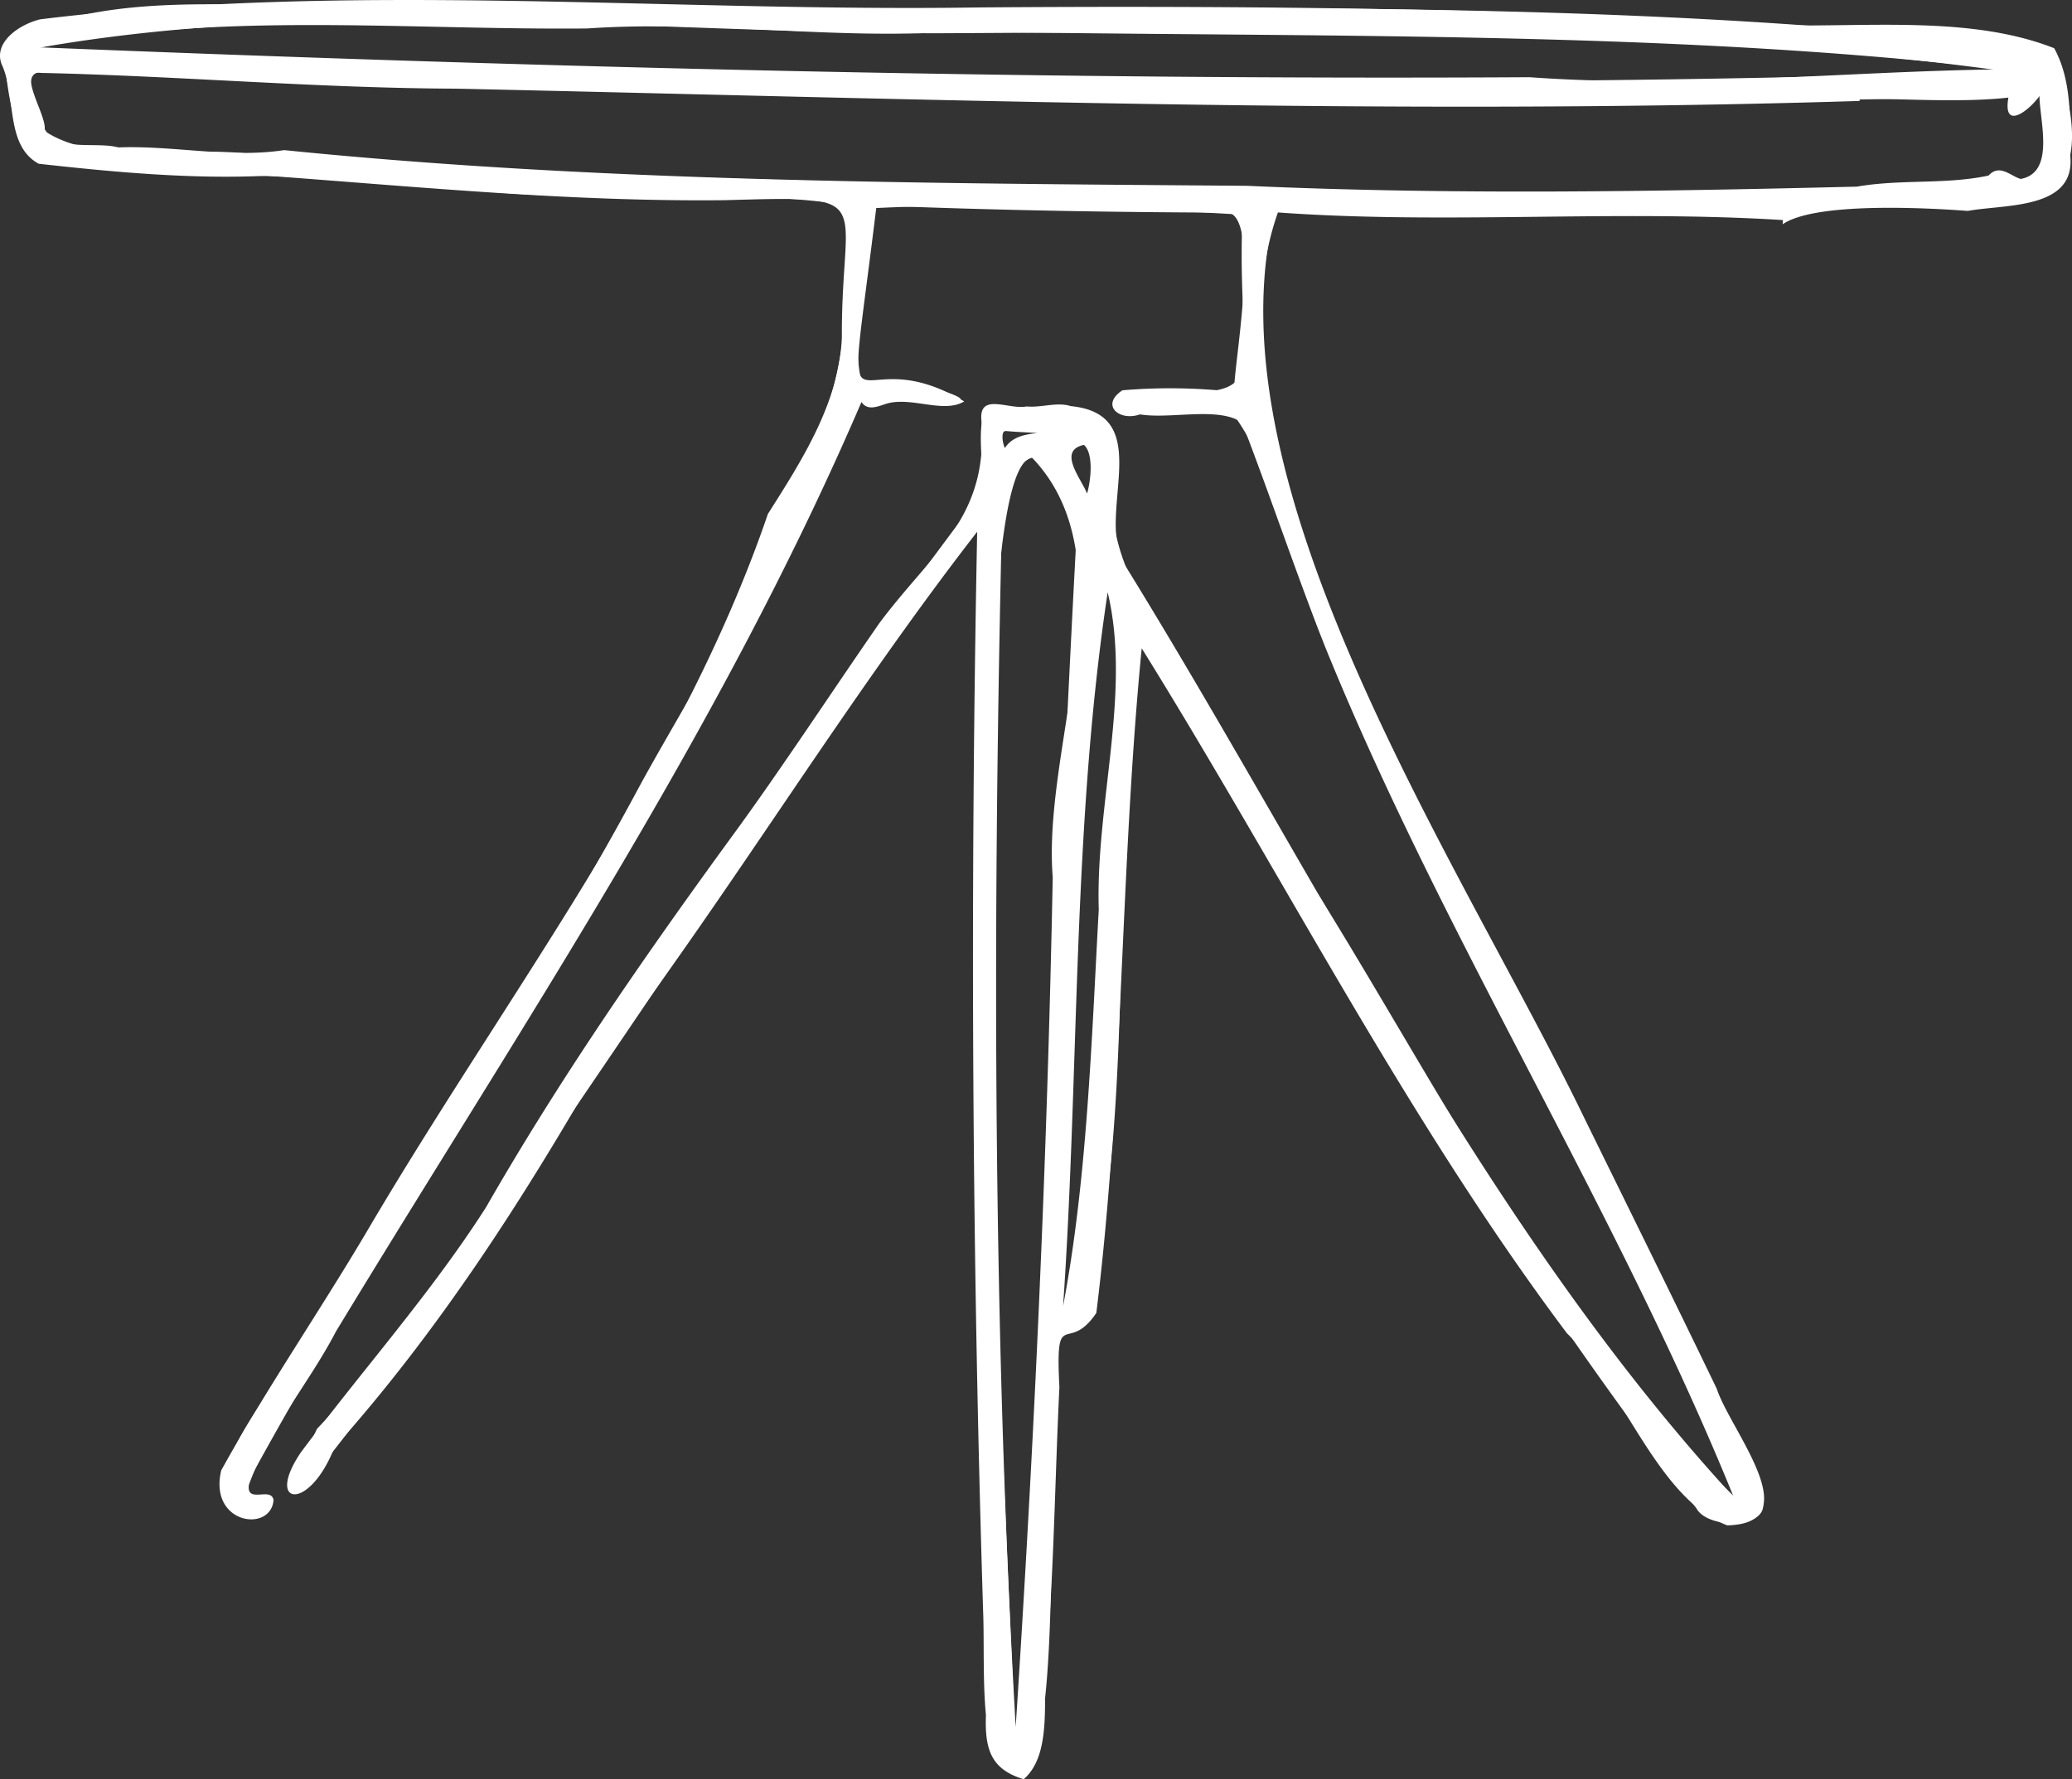
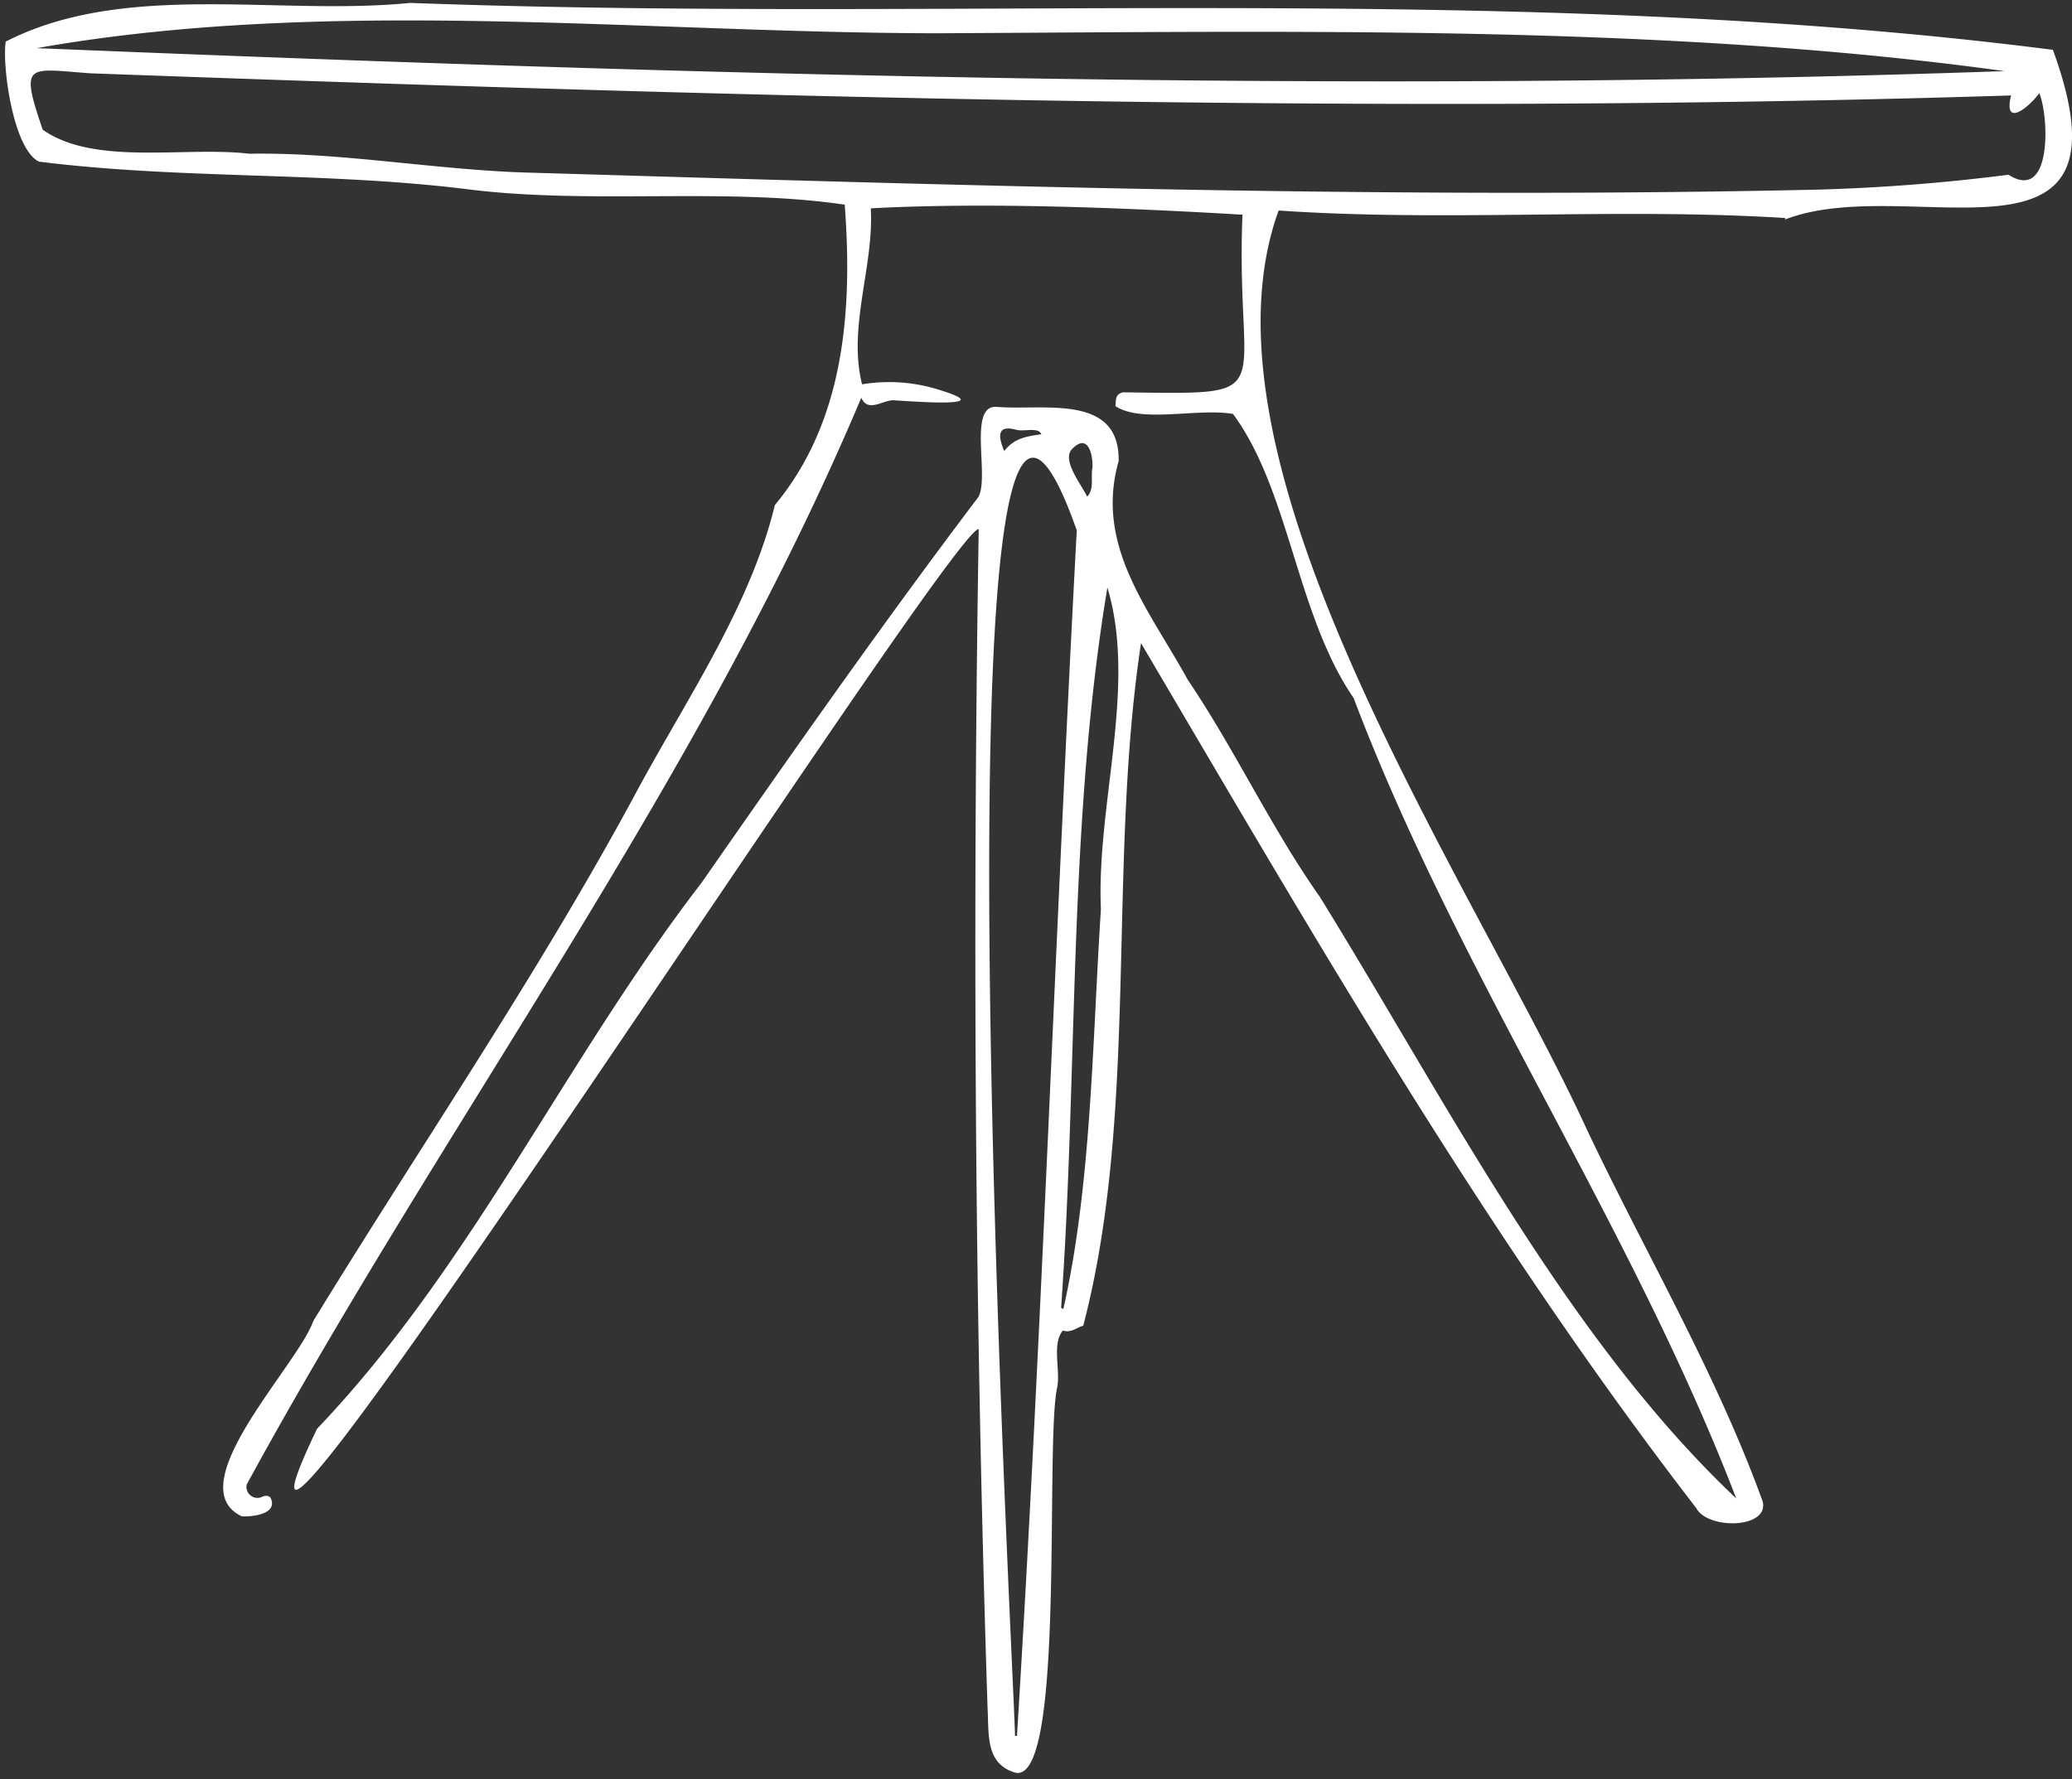
<svg xmlns="http://www.w3.org/2000/svg" fill="#FFF" viewBox="0 0 243.921 209.506">
  <rect x="0" y="0" width="243.921" height="209.506" fill="#333333" stroke="none" />
  <title>Asset 79</title>
  <g>
-     <path d="M120.511,209.506c-3.915-1.188-4.583-3.6-4.446-7.559-.35-3.755-.217-7.539-.3-11.3-1.346-42.528-1.565-85.551-.73-128.033-15.6,20.111-28.9,42.254-44.315,62.677-9.153,15.961-19.077,31.437-31.369,45.189-2.957,7.578-8.226,6.854-3.923.528,7.143-9.593,15.262-18.641,21.779-28.833,8.662-15.126,18.6-29.473,28.846-43.531,5.827-7.944,12.081-17.509,17.475-25.276,6.4-8.579,12.936-12.444,11.989-24.07-.149-3.049,3.3-1.023,5.334-1.44,1.7.173,3.593-.559,5.195-.039,10.481,1.022,2.511,13.225,6.562,19.011,22.679,36.821,42.448,77.891,71.483,109.436-13.883-34.186-34.188-65.849-48.033-99.954-3.455-8.719-6.447-17.731-9.838-26.538-2.724-1.942-8.394-.385-12.019-.98-2.453.857-4.7-1.1-2.068-2.837a66.628,66.628,0,0,1,12.481.12c.407.022.612.131.691-.577.1-3.5,3.368-21.577-1.415-20.464-13.753-.053-26.94-.287-40.7-.838-3.9,32.036-3.607,14.732,10.319,23.07-2.454,1.484-6.326-.657-9.257.3-.969.315-2.133.826-2.838-.231-16.59,38.65-40.15,73.616-61.871,109.458-3.189,6.131-7.933,11.58-10.242,18.051-.309,2.273,2.62.181,2.9,1.779-.271,3.868-7.667,2.888-6.158-3.488,5.261-9.511,11.412-18.457,17.049-27.965C59.314,117.51,80.066,90.765,90.4,60.515c3.935-6.2,8.458-13.2,8.707-20.866-.078-16.636,4.548-16.588-13.769-16.077-18.044.2-35.926-1.56-53.89-2.879-8.85.429-18.009-.421-26.891-1.41C.576,17.106,1.939,11.321.208,7.6-.851,4.942,2.364,2.84,4.737,2.275c36.6-4.5,73.789-.83,110.6-1.4,28.153-.211,56.294.035,84.418,1.407,13.609,2.07,29.6-1.506,42.068,3.394,2.036,3.7,1.9,8.241,1.858,12.4.924,6.65-7.589,5.945-12.023,6.759-4.821-.362-17.976-1.072-21.805,1.577l.038-.5c-19.924-1.243-39.983.556-59.817-.923-8.1,32.359,22.044,76.893,36.327,106.438,5.251,10.689,10.531,21.37,15.7,32.1,1.539,4.808,10.948,15.873,1.234,16.085C195.091,176.5,191.056,163.3,184.468,157c-18.94-25.262-33.453-53.949-50.063-80.665-2.55,26.1-2.107,52.137-5.343,78.266-3.4,5.043-4.846-1.031-4.347,8.742-.48,9.851-.616,19.761-1.315,29.58C122.288,197.925,124.426,206.112,120.511,209.506Zm.952-155.648c-3.827,1.763-3.741,6.735-3.578,10.307-1.039,46.467-.956,92.757,1.684,139.18,2.177-33.27,3.708-66.674,4.362-100.044C122.661,87.569,133.123,65.963,121.463,53.858Zm8.933,15.9c-4.19,27.77-3.314,56.079-5.247,84.041,2.828-14.858,3.348-31.22,4.2-46.706C128.959,94.665,133.208,81.522,130.4,69.754Zm-2.8-17.37c-3.13.681-.359,3.9.378,5.728C128.39,56.7,128.8,53.44,127.6,52.384Zm-9.171-1.633c-.662-.064-.379,1.52-.13,2,.837-1.279,2.24-1.6,3.83-1.761C120.963,50.908,119.545,50.863,118.428,50.751Zm28.5-28.87c23.848,1.071,47.856.672,71.674.091,5.154-.9,10.539-.225,15.5-1.306,1.319-1.429,2.6.073,3.782.4,4.08-.742,2.245-6.777,2.209-9.764-1.238,1.747-4.343,4.13-3.657.186-5.659.631-12.491.1-17.491.144l-.033.251c-54.955,1.715-110.02-.235-165.187-1.448C37.382,10.387,21.138,8.943,4.816,8.586c-2.937-.346.616,4.823.449,6.615,1.476,2.758,6.006,1.433,8.665,2.158,6.483-.254,13.087,1.3,19.518.318C71.11,21.487,109.124,21.577,146.925,21.881Zm33.192-12.79c18.677,1.342,36.909-.7,55.553-.932C195.59,3.482,153.489,4.449,112.582,3.7,98.2,4.743,83.689,2.349,69.148,3.352,47.847,3.562,25.6,1.33,4.765,5.576,63.134,7.944,121.778,9.426,180.117,9.091Z" />
    <path d="M210.161,25.671c-19.867-1.239-39.823.478-59.64-.884-10.89,30.1,23.111,79.507,36.308,108.253,6.9,14.569,15.239,28.708,20.693,43.8.684,3.194-6.5,3.271-7.826.751C174.974,145.551,154.824,110.5,134.324,75.73c-3.977,26.27-.231,55.212-6.8,80.374-.791.222-1.453.884-2.4.569-1.317,1.581-.274,4.6-.664,6.66-1.488,6.669,1.037,46.932-4.972,45.391-3.473-1.054-3.061-4.428-3.226-7.532-1.508-46.259-1.786-92.827-1.045-138.893-3.34-.187-97.49,146.811-77.895,105.946,18.188-19.063,29.258-43.53,45.287-64.325,10.642-15.288,21.329-30.538,32.581-45.415,1.312-2.446-1.281-10.887,2.165-10.594,5.373.466,14.485-1.654,14.334,6.385-2.835,9.99,3.575,17.44,8.133,25.742,5.59,8.279,9.782,17.374,15.546,25.562,14.867,24.031,28.943,51.874,49.027,70.844-12.476-32.514-32.7-61.651-45.044-94.251-6.751-9.836-7.519-24.386-14.2-33.453-4.188-.715-10.8,1.122-13.853-.929.145-.55-.16-1.337.892-1.615,19.111.239,13.217.822,14.077-20.917-14-.822-30.1-1.475-43.753-.749.373,6.887-2.725,13.939-1.031,20.723a19.519,19.519,0,0,1,9.3.721c6.868,2.122-3.524,1.269-5.668,1.155-1.287.052-2.966,1.457-3.722-.294-19.125,45.411-48.96,85.054-72.345,127.957a1.291,1.291,0,0,0,1.819,1.459c.549-.261.992-.041,1.058.3.663,1.762-2.288,2.065-3.455,2-7.54-3.564,6.612-17.8,8.41-23,12.857-21.009,26.736-41.188,38.38-62.925C81.093,81.9,88.365,71.22,91.218,59.475c8.209-9.889,9.162-22.908,8.226-35.376-13.977-2.056-29.663-.01-44.107-1.778-16.9-2.133-33.829-1.168-50.739-3.286C1.556,17.6.231,7.748.671,4.9c14.056-7.2,32.063-3,47.6-4.557,64.2,2.375,130.216-2.579,193.4,5.525,10.229,28.055-16.86,14.3-31.519,19.974Zm26.588-14.433c-74.888,2.373-150.779.115-226.134-2.606C3.205,8.083,2.3,7.284,5.027,15.271c6.1,4.3,16.734,1.935,24.321,2.831,11.088-.19,22.285,1.987,33.486,2.242,50.248,1.483,100.715,3.1,150.91,1.991a225.328,225.328,0,0,0,22.7-1.76c5.185,3.308,4.763-6.928,3.626-9.609C238.892,12.611,235.8,15.138,236.749,11.238ZM4.325,5.669c77.085,3.152,154.62,5.41,231.645,2.705-40.139-5.55-84.231-4.649-125.744-4.457C75.335,3.858,38.651-.408,4.325,5.669ZM119.49,204.425l.231-.032c2.929-47.143,4.521-95.213,7.039-141.942C109.124,12.346,119.453,198.416,119.49,204.425ZM124.917,154l.263.143c3.323-14.739,3.414-31.561,4.422-47.067-.546-12.352,4.272-26.256.763-37.893C125.718,97.107,126.918,125.776,124.917,154Zm3.692-99.047c.047-1.543-.58-4.054-2.477-1.995-1.078,1.334,1.167,4.1,1.856,5.528C128.838,57.532,128.382,56.428,128.609,54.954Zm-6.023-3.819c-.332-.9-2.126-.253-2.985-.538-2.338-.618-2.049.925-1.382,2.518C119.393,51.61,120.75,51.4,122.586,51.135Z" />
  </g>
</svg>